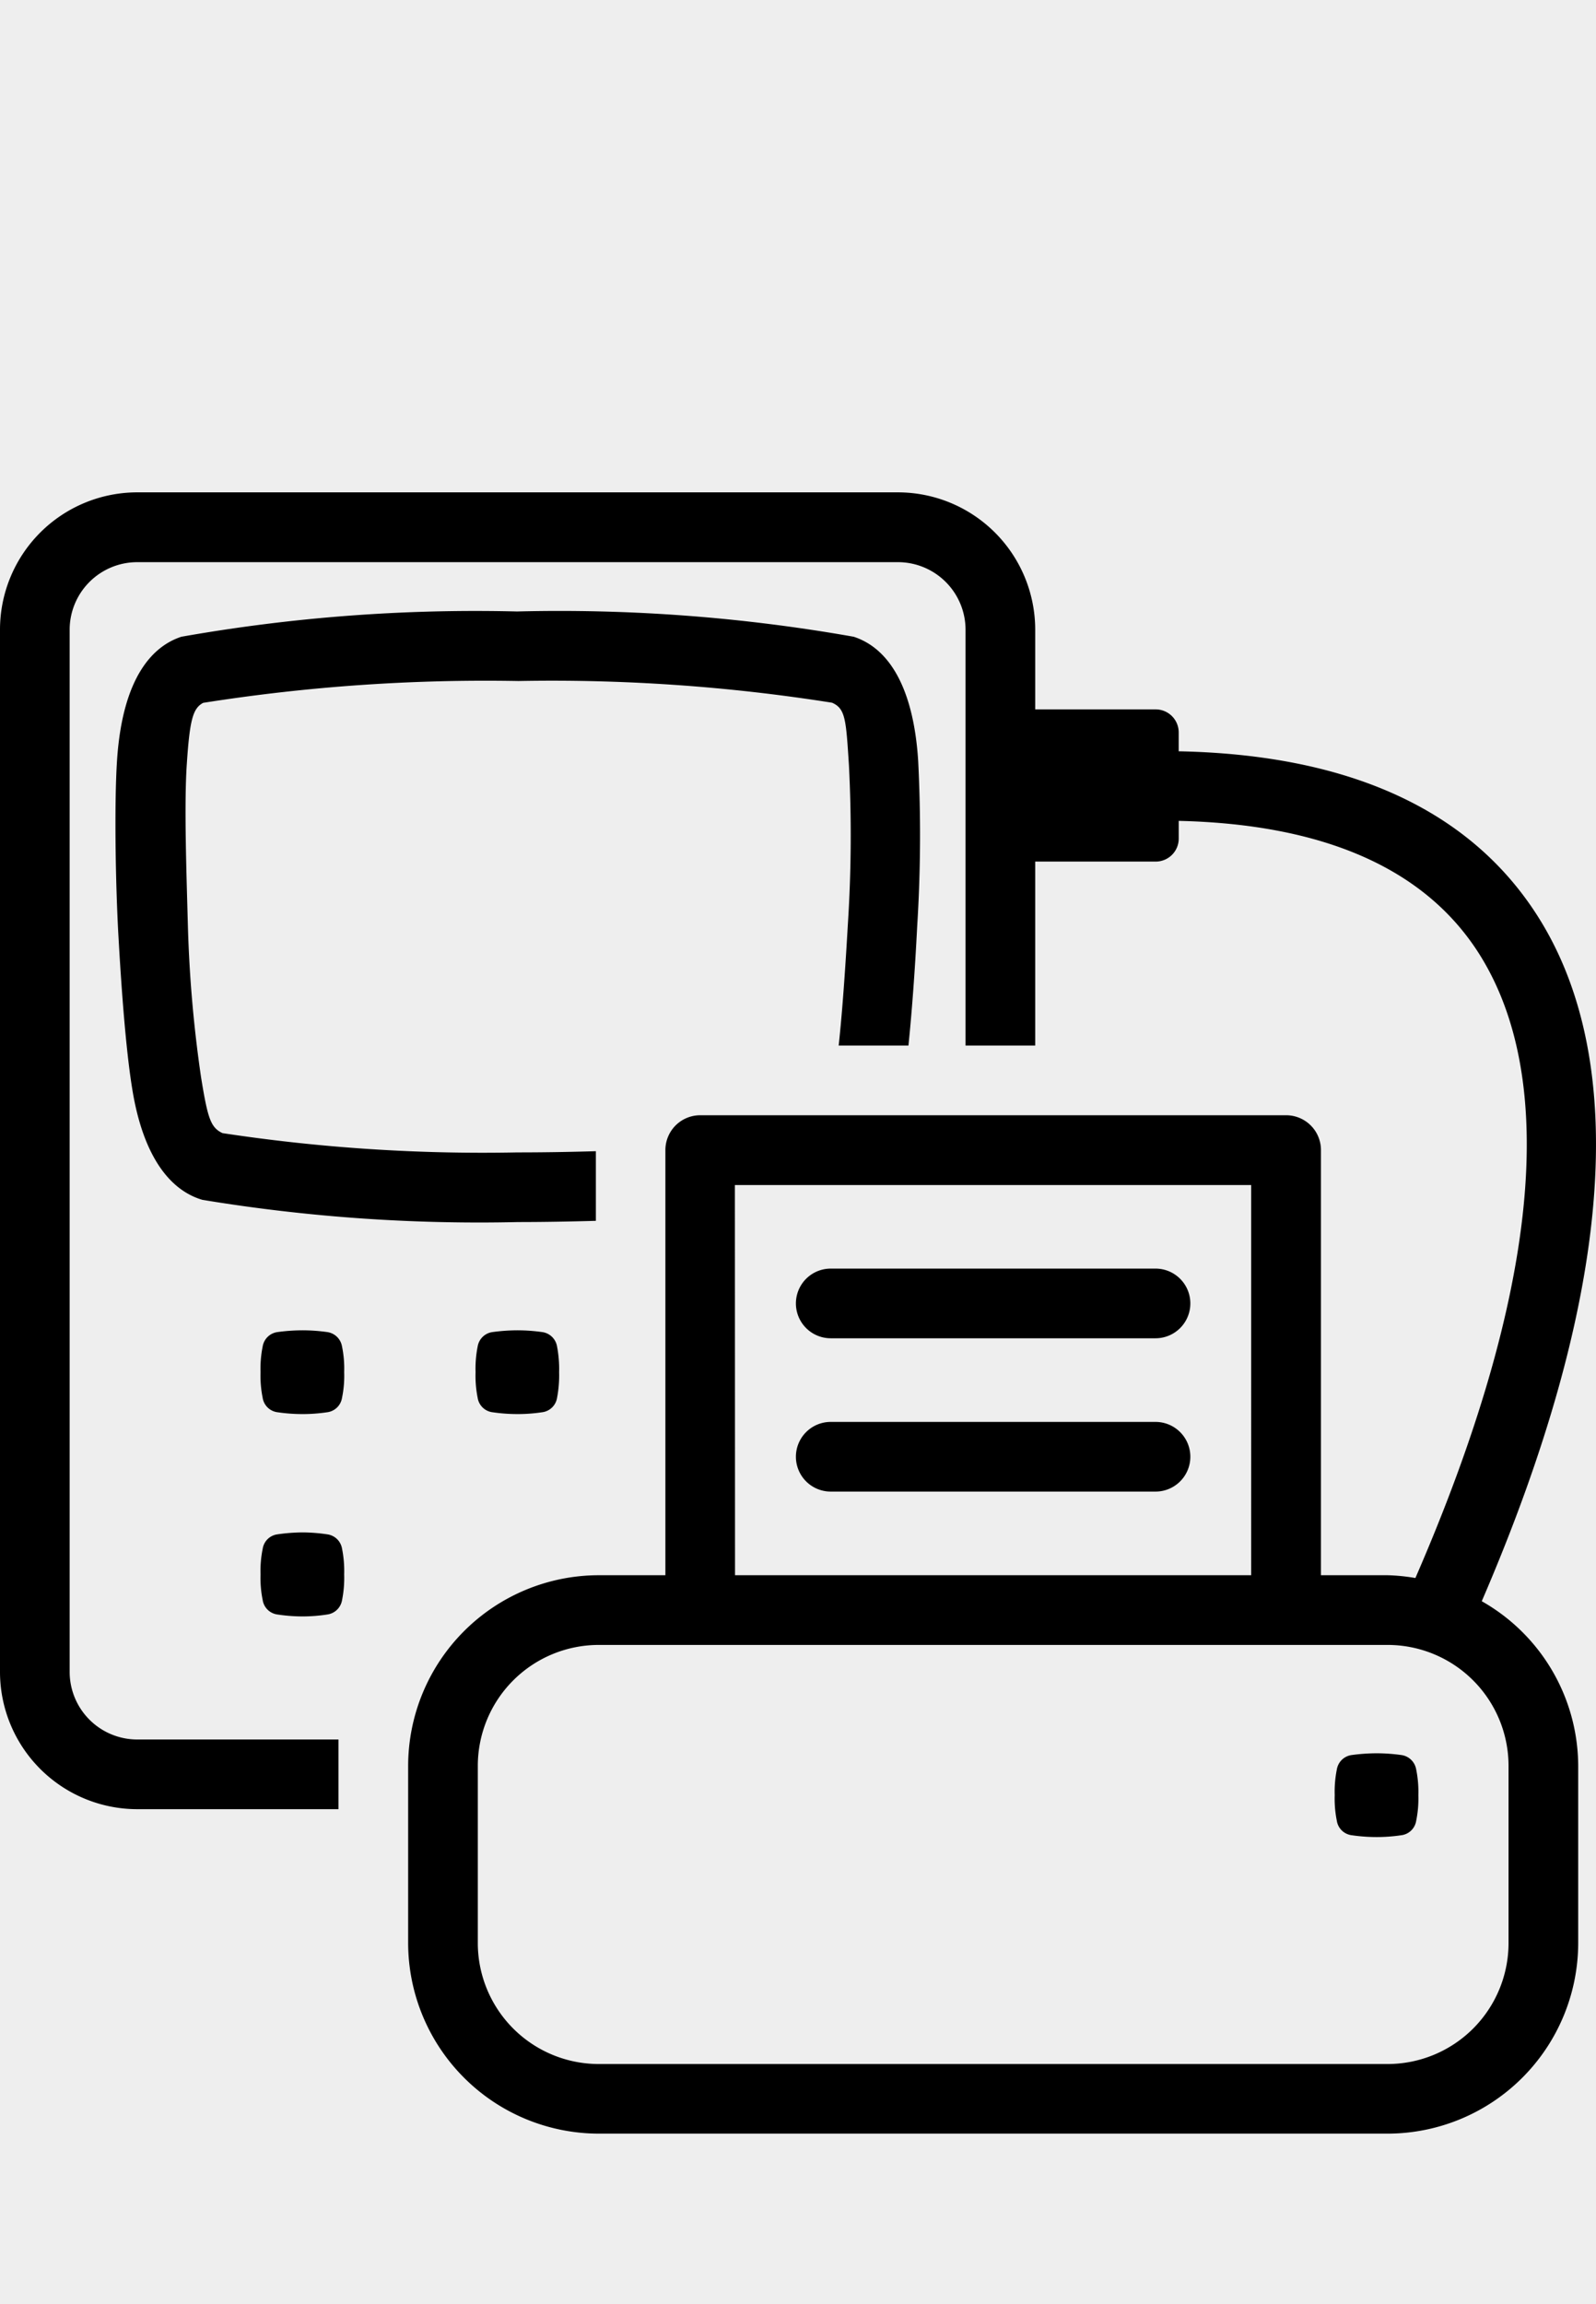
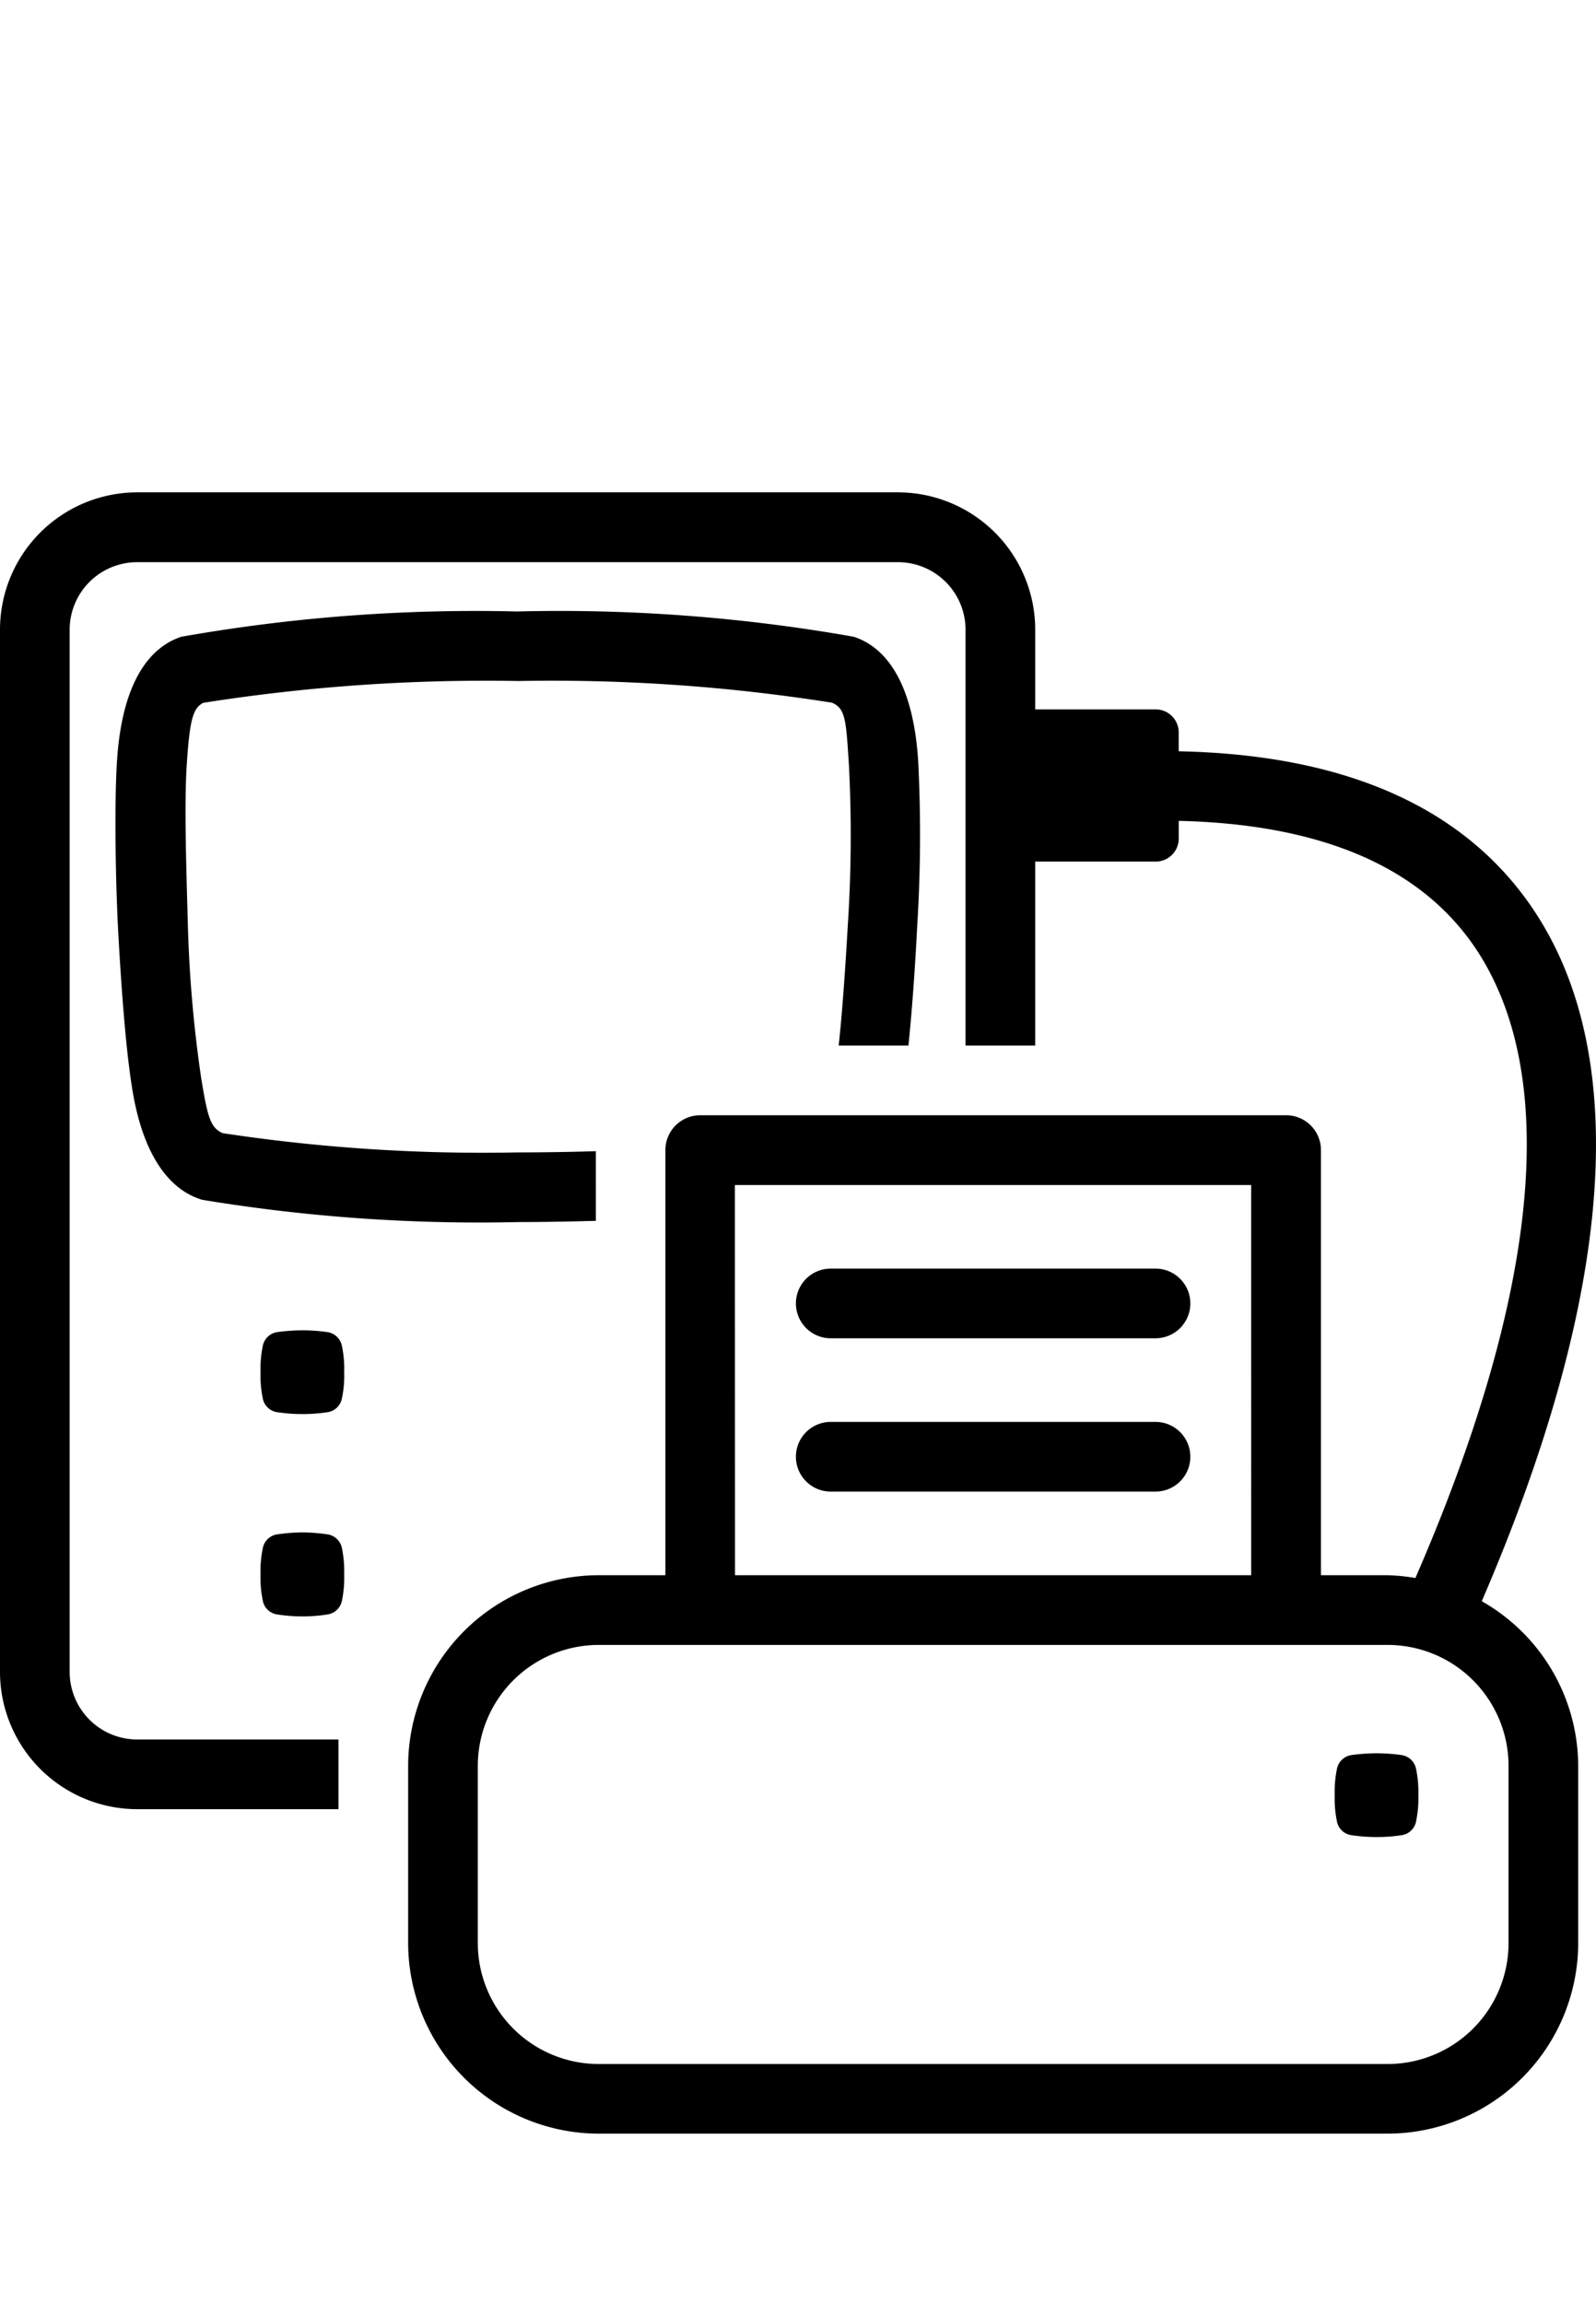
<svg xmlns="http://www.w3.org/2000/svg" width="48.504" height="70" viewBox="0 0 48.504 70">
  <g id="ico-print" transform="translate(0 0)">
-     <rect id="back" width="48.504" height="70" transform="translate(0 0)" fill="#eee" />
    <g id="ico-print-2" data-name="ico-print" transform="translate(0 14.963)">
      <path id="Path_766" data-name="Path 766" d="M7.653,33.055a5.286,5.286,0,0,0-.766-.061,5.565,5.565,0,0,0-.778.061.522.522,0,0,0-.432.433,3.368,3.368,0,0,0-.066.78v.006a3.359,3.359,0,0,0,.066.78.522.522,0,0,0,.432.432,5.164,5.164,0,0,0,.778.061,4.914,4.914,0,0,0,.766-.061.527.527,0,0,0,.435-.432,3.464,3.464,0,0,0,.065-.78v-.006a3.473,3.473,0,0,0-.065-.78.525.525,0,0,0-.435-.433" transform="translate(2.307 -1.399)" />
      <path id="Path_767" data-name="Path 767" d="M7.655,28.7a5.451,5.451,0,0,0-.768-.056,5.668,5.668,0,0,0-.778.056.528.528,0,0,0-.433.433,3.436,3.436,0,0,0-.065.783v0a3.4,3.4,0,0,0,.065.782.522.522,0,0,0,.433.433,5.278,5.278,0,0,0,.778.058,5.079,5.079,0,0,0,.768-.058.523.523,0,0,0,.432-.433,3.3,3.3,0,0,0,.066-.782v0a3.334,3.334,0,0,0-.066-.783.53.53,0,0,0-.432-.433" transform="translate(2.307 -3.189)" />
-       <path id="Path_768" data-name="Path 768" d="M12.283,28.7a5.433,5.433,0,0,0-.766-.056,5.7,5.7,0,0,0-.778.056.528.528,0,0,0-.433.433,3.458,3.458,0,0,0-.064.783v0a3.426,3.426,0,0,0,.064.782.522.522,0,0,0,.433.433,5.3,5.3,0,0,0,.778.058,5.062,5.062,0,0,0,.766-.058.524.524,0,0,0,.435-.433,3.6,3.6,0,0,0,.063-.782v0a3.635,3.635,0,0,0-.063-.783.53.53,0,0,0-.435-.433" transform="translate(4.211 -3.189)" />
      <path id="Path_769" data-name="Path 769" d="M24.458,26.355h2.129c.1-.991.193-2.193.265-3.622a44.5,44.5,0,0,0,.03-5.033c-.134-2.087-.81-3.39-1.959-3.766a51.379,51.379,0,0,0-10.233-.768,51.363,51.363,0,0,0-10.2.768c-.8.262-1.784,1.127-1.956,3.766-.083,1.276-.048,3.69.042,5.3s.226,3.474.418,4.654c.3,1.894,1.044,3.066,2.134,3.388a51.71,51.71,0,0,0,9.6.675c.8,0,1.592-.016,2.359-.037V29.564c-.766.023-1.566.037-2.39.037a52.681,52.681,0,0,1-8.958-.586c-.357-.171-.447-.437-.651-1.7a39.156,39.156,0,0,1-.4-4.609c-.045-1.634-.114-3.653-.035-4.873.09-1.374.185-1.724.5-1.891a55.057,55.057,0,0,1,9.579-.663,54.429,54.429,0,0,1,9.532.659c.412.178.425.521.514,1.9a41.891,41.891,0,0,1-.031,4.806c-.079,1.372-.169,2.688-.281,3.713" transform="translate(1.022 -9.551)" />
      <path id="Path_770" data-name="Path 770" d="M30.789,37.806a5.451,5.451,0,0,0-.768-.056,5.653,5.653,0,0,0-.778.056.528.528,0,0,0-.433.433,3.436,3.436,0,0,0-.065.783v0a3.4,3.4,0,0,0,.065.782.522.522,0,0,0,.433.433,5.264,5.264,0,0,0,.778.058,5.079,5.079,0,0,0,.768-.058.523.523,0,0,0,.432-.433,3.382,3.382,0,0,0,.066-.782v0a3.414,3.414,0,0,0-.066-.783.53.53,0,0,0-.432-.433" transform="translate(11.818 0.556)" />
      <path id="Path_771" data-name="Path 771" d="M28.07,30.615H18.2a1.058,1.058,0,0,0,0,2.117H28.07a1.058,1.058,0,1,0,0-2.117" transform="translate(7.047 -2.377)" />
      <path id="Path_772" data-name="Path 772" d="M28.07,27.314H18.2a1.058,1.058,0,0,0,0,2.117H28.07a1.058,1.058,0,1,0,0-2.117" transform="translate(7.047 -3.734)" />
      <path id="Path_773" data-name="Path 773" d="M45.033,44.287c3.968-9.193,4.551-16.4,1.659-20.873-2.063-3.191-5.728-4.844-10.87-4.947V17.9a.7.7,0,0,0-.706-.706H31.461V14.772A4.174,4.174,0,0,0,27.292,10.6H4.17A4.173,4.173,0,0,0,0,14.772V46.438a4.174,4.174,0,0,0,4.17,4.17h6.117V48.491H4.17a2.055,2.055,0,0,1-2.053-2.053V14.772A2.054,2.054,0,0,1,4.17,12.721H27.292a2.055,2.055,0,0,1,2.052,2.052V27.408h2.117V21.818h3.656a.7.7,0,0,0,.706-.706v-.531c4.373.1,7.439,1.425,9.092,3.981,2.5,3.875,1.829,10.454-1.9,19.023a5.8,5.8,0,0,0-.847-.085H40.145V30.583a1.058,1.058,0,0,0-1.058-1.058H21.28a1.058,1.058,0,0,0-1.058,1.058V43.5H18.194a5.8,5.8,0,0,0-5.79,5.79v5.386a5.8,5.8,0,0,0,5.79,5.79H42.173a5.8,5.8,0,0,0,5.79-5.79V49.291a5.771,5.771,0,0,0-2.929-5m-22.7-12.646h15.69V43.5H22.338ZM45.846,54.678a3.677,3.677,0,0,1-3.673,3.673H18.194a3.678,3.678,0,0,1-3.673-3.673V49.291a3.677,3.677,0,0,1,3.673-3.673H42.173a3.676,3.676,0,0,1,3.673,3.673Z" transform="translate(0 -10.604)" />
    </g>
  </g>
</svg>